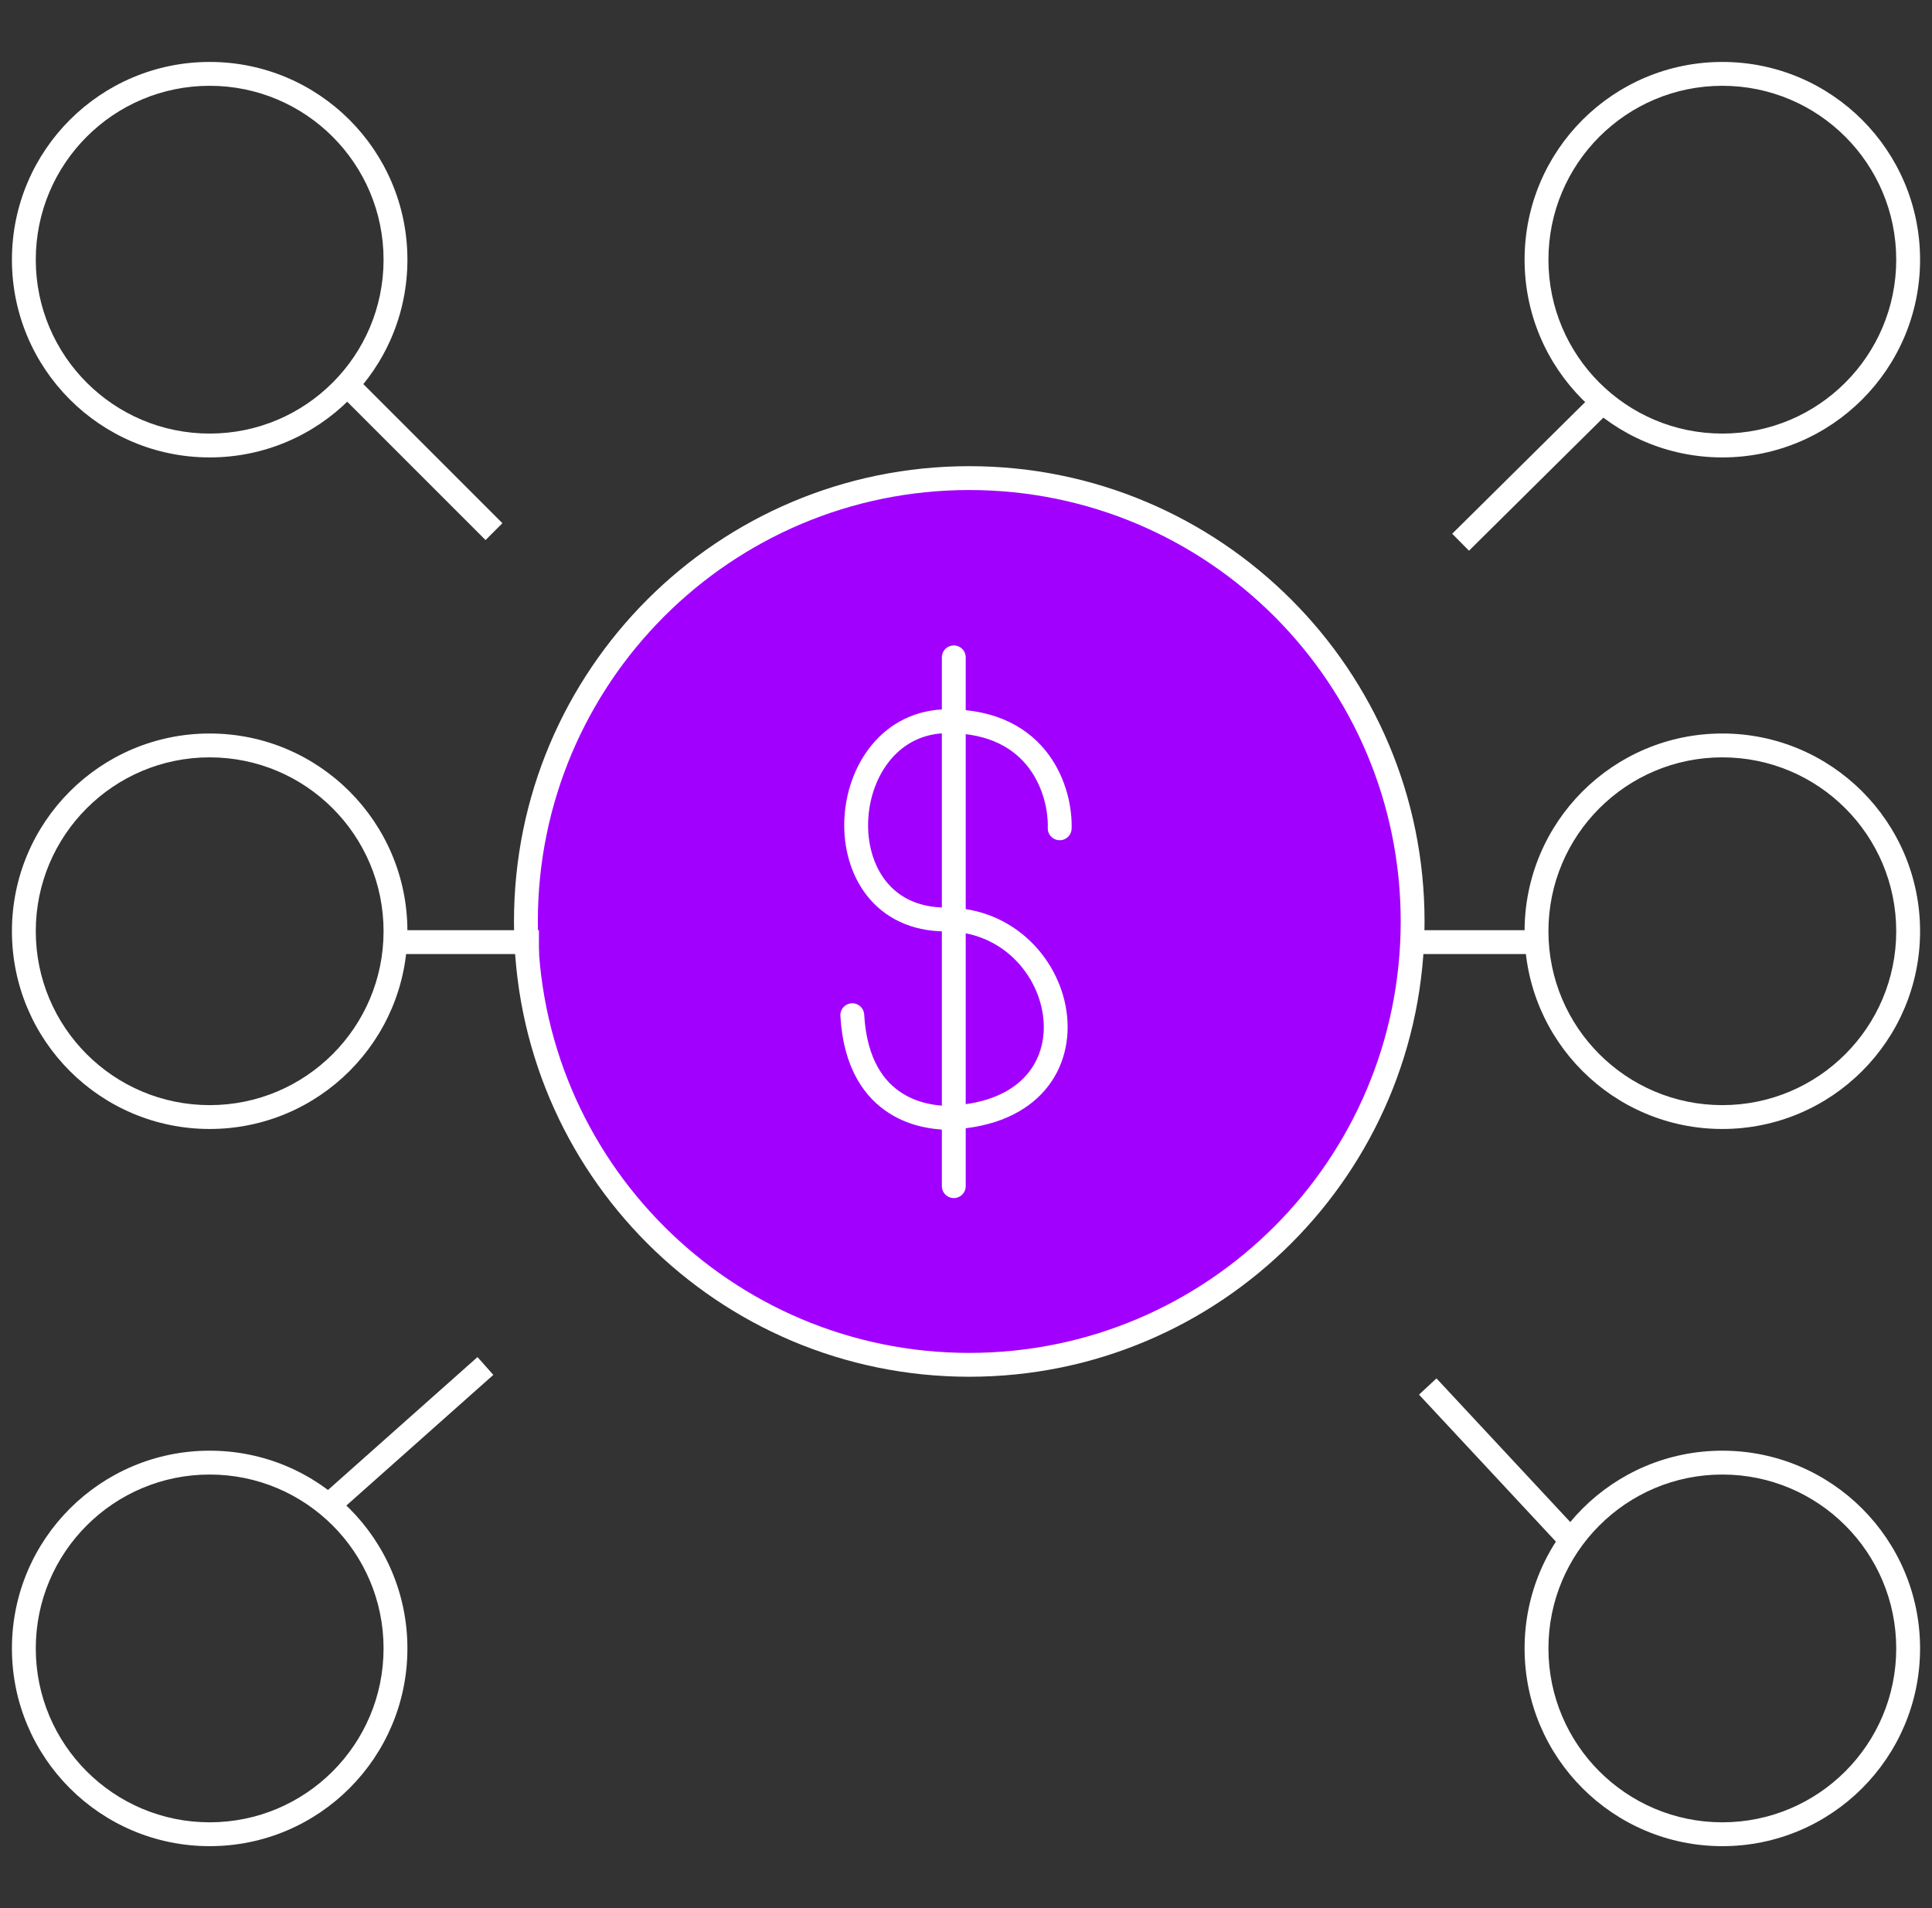
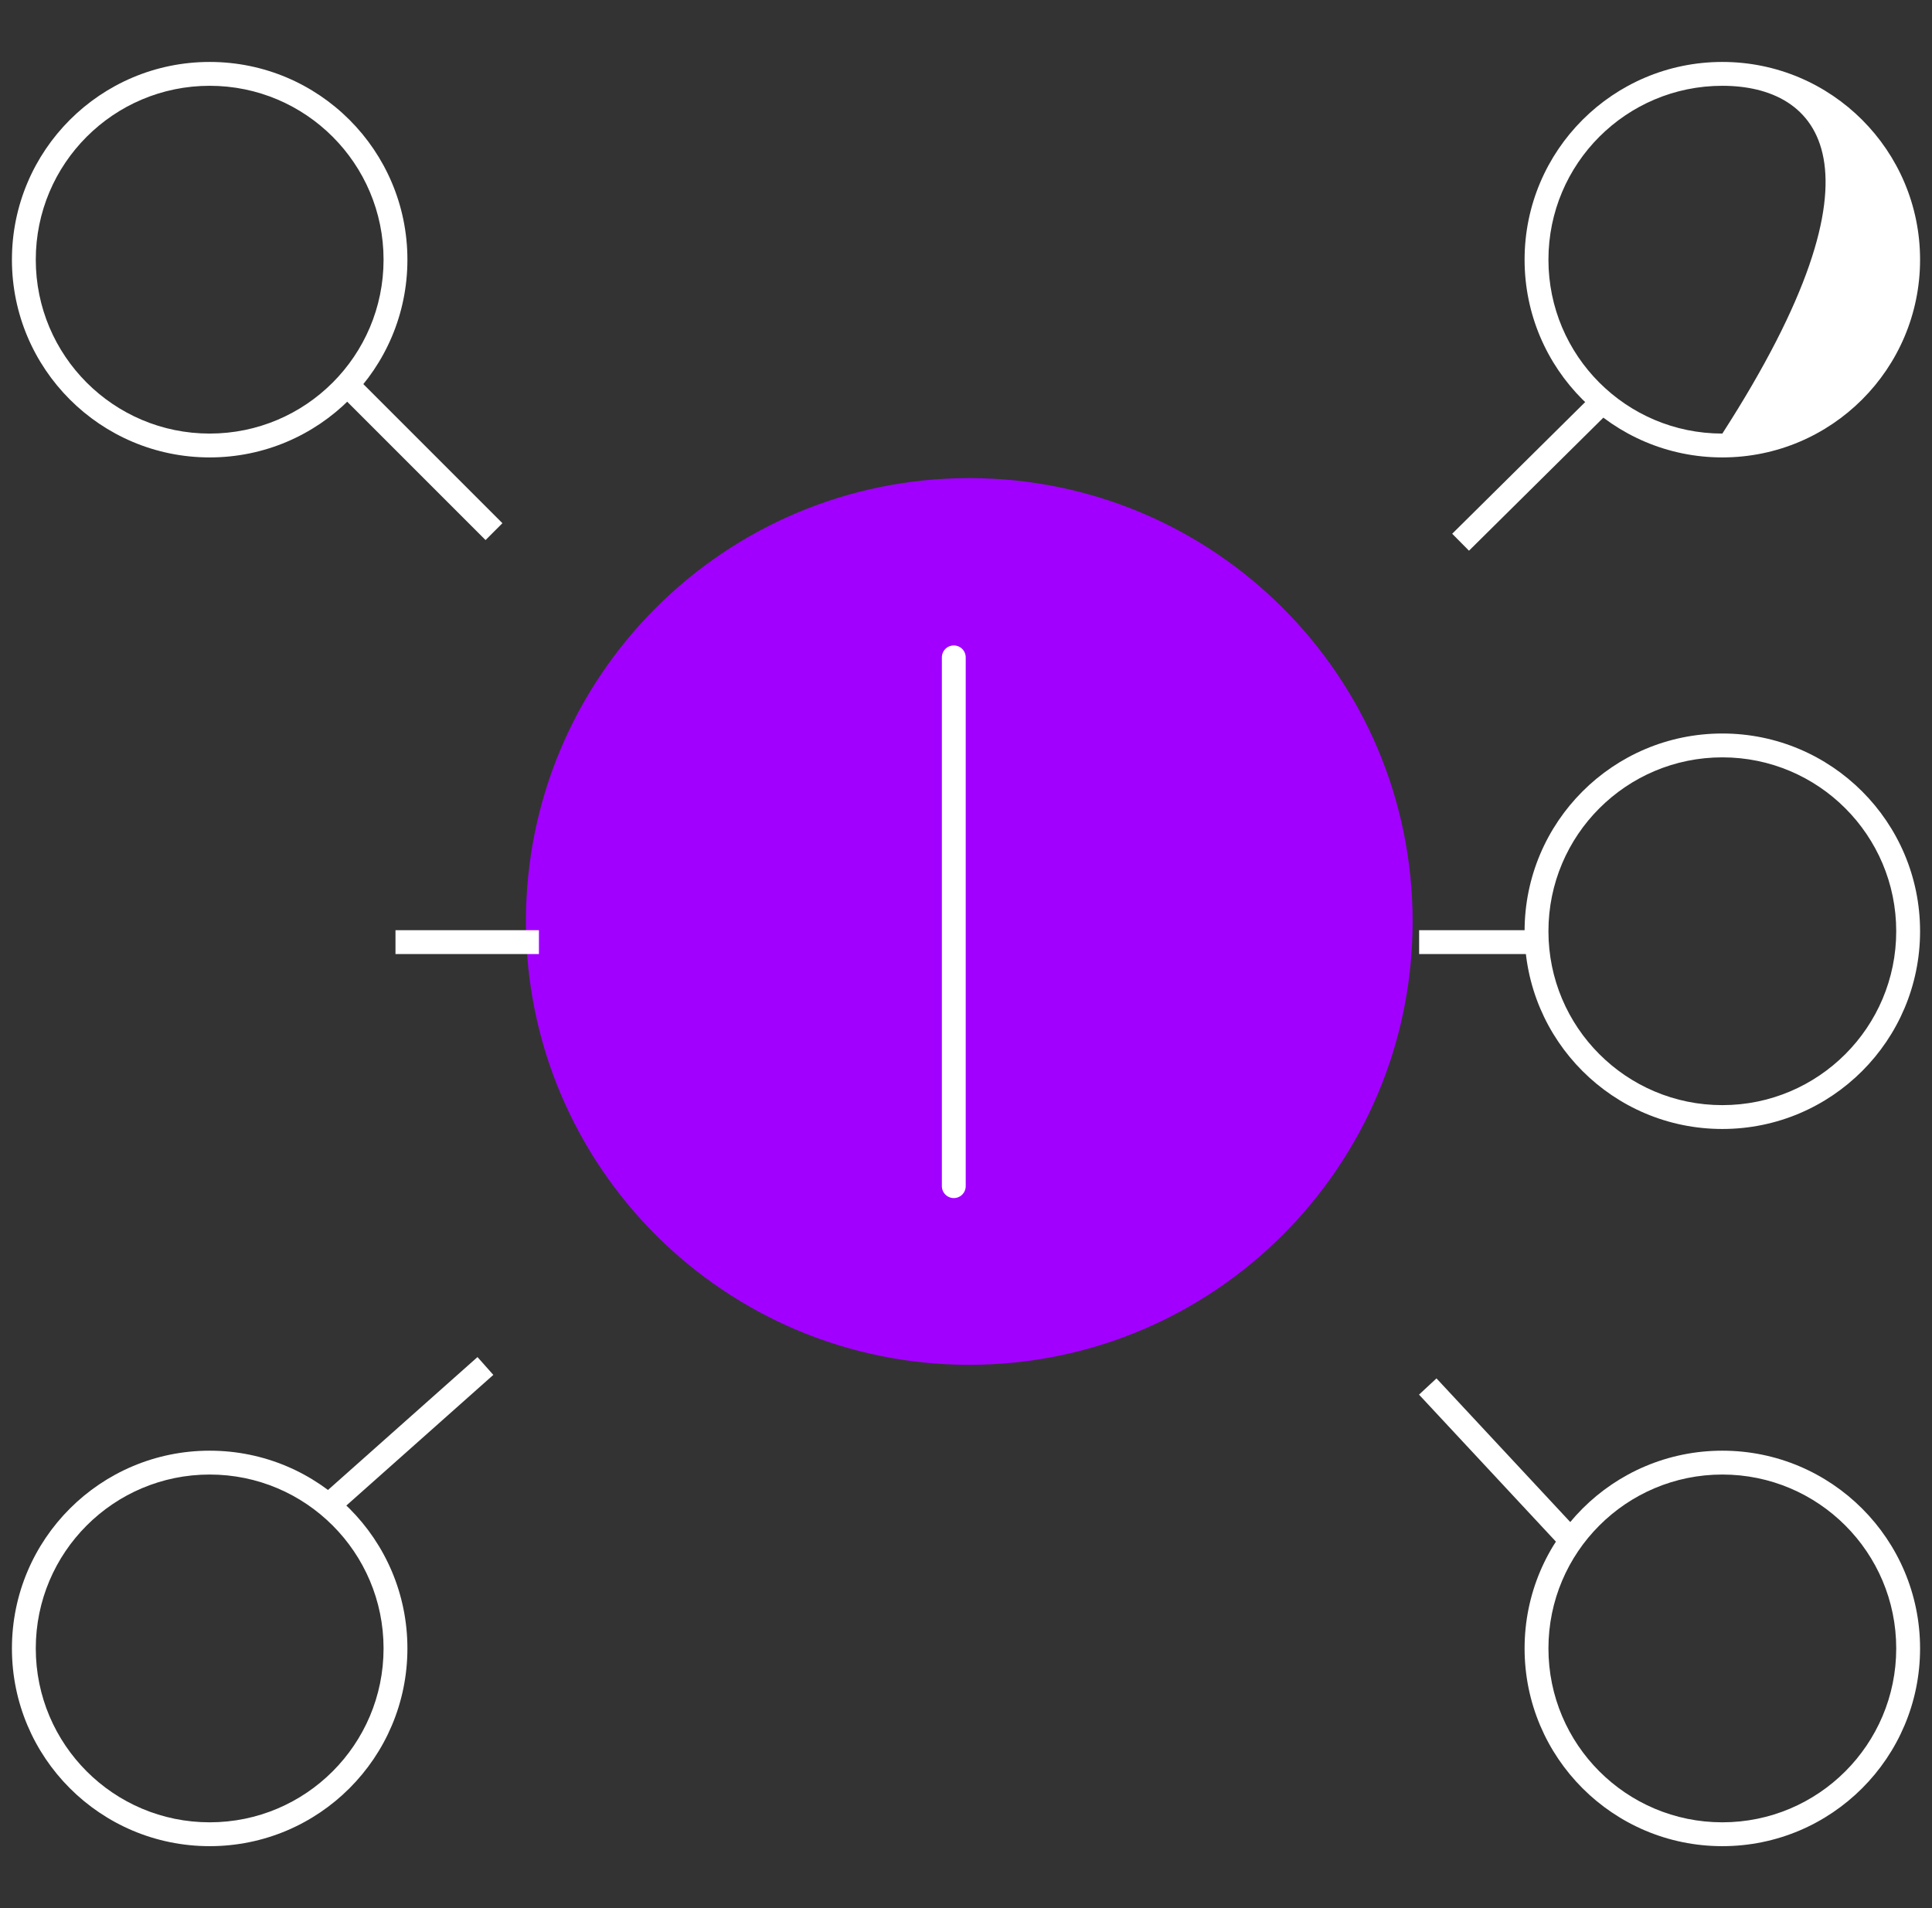
<svg xmlns="http://www.w3.org/2000/svg" width="81" height="80" viewBox="0 0 81 80" fill="none">
  <rect x="0" y="0" width="81" height="80" fill="#333333" stroke="none" />
  <g clip-path="url(#clip0_448_572)">
    <path vector-effect="non-scaling-stroke" d="M59.225 38.633C59.225 48.899 50.903 57.222 40.637 57.222C30.371 57.222 22.049 48.899 22.049 38.633C22.049 28.367 30.371 20.045 40.637 20.045C50.903 20.045 59.225 28.367 59.225 38.633Z" fill="#A100FF" />
-     <path vector-effect="non-scaling-stroke" fill-rule="evenodd" clip-rule="evenodd" d="M40.637 20.545C30.647 20.545 22.549 28.643 22.549 38.633C22.549 48.623 30.647 56.722 40.637 56.722C50.627 56.722 58.725 48.623 58.725 38.633C58.725 28.643 50.627 20.545 40.637 20.545ZM21.549 38.633C21.549 28.091 30.095 19.545 40.637 19.545C51.179 19.545 59.725 28.091 59.725 38.633C59.725 49.175 51.179 57.722 40.637 57.722C30.095 57.722 21.549 49.175 21.549 38.633Z" fill="white" />
-     <path vector-effect="non-scaling-stroke" fill-rule="evenodd" clip-rule="evenodd" d="M72.21 3.597C68.183 3.597 64.919 6.861 64.919 10.888C64.919 14.914 68.183 18.178 72.21 18.178C76.236 18.178 79.5 14.914 79.5 10.888C79.5 6.861 76.236 3.597 72.21 3.597ZM63.919 10.888C63.919 6.309 67.631 2.597 72.21 2.597C76.788 2.597 80.5 6.309 80.5 10.888C80.5 15.466 76.788 19.178 72.21 19.178C67.631 19.178 63.919 15.466 63.919 10.888Z" fill="white" />
+     <path vector-effect="non-scaling-stroke" fill-rule="evenodd" clip-rule="evenodd" d="M72.21 3.597C68.183 3.597 64.919 6.861 64.919 10.888C64.919 14.914 68.183 18.178 72.21 18.178C79.5 6.861 76.236 3.597 72.21 3.597ZM63.919 10.888C63.919 6.309 67.631 2.597 72.21 2.597C76.788 2.597 80.5 6.309 80.5 10.888C80.5 15.466 76.788 19.178 72.21 19.178C67.631 19.178 63.919 15.466 63.919 10.888Z" fill="white" />
    <path vector-effect="non-scaling-stroke" fill-rule="evenodd" clip-rule="evenodd" d="M8.791 3.597C4.764 3.597 1.5 6.861 1.5 10.888C1.5 14.914 4.764 18.178 8.791 18.178C12.817 18.178 16.081 14.914 16.081 10.888C16.081 6.861 12.817 3.597 8.791 3.597ZM0.5 10.888C0.5 6.309 4.212 2.597 8.791 2.597C13.37 2.597 17.081 6.309 17.081 10.888C17.081 15.466 13.37 19.178 8.791 19.178C4.212 19.178 0.5 15.466 0.5 10.888Z" fill="white" />
    <path vector-effect="non-scaling-stroke" fill-rule="evenodd" clip-rule="evenodd" d="M72.21 31.753C68.183 31.753 64.919 35.017 64.919 39.043C64.919 43.07 68.183 46.334 72.21 46.334C76.236 46.334 79.5 43.07 79.5 39.043C79.5 35.017 76.236 31.753 72.21 31.753ZM63.919 39.043C63.919 34.465 67.631 30.753 72.21 30.753C76.788 30.753 80.5 34.465 80.5 39.043C80.5 43.622 76.788 47.334 72.21 47.334C67.631 47.334 63.919 43.622 63.919 39.043Z" fill="white" />
-     <path vector-effect="non-scaling-stroke" fill-rule="evenodd" clip-rule="evenodd" d="M8.791 31.753C4.764 31.753 1.5 35.017 1.5 39.043C1.5 43.07 4.764 46.334 8.791 46.334C12.817 46.334 16.081 43.07 16.081 39.043C16.081 35.017 12.817 31.753 8.791 31.753ZM0.5 39.043C0.5 34.465 4.212 30.753 8.791 30.753C13.37 30.753 17.081 34.465 17.081 39.043C17.081 43.622 13.37 47.334 8.791 47.334C4.212 47.334 0.5 43.622 0.5 39.043Z" fill="white" />
    <path vector-effect="non-scaling-stroke" fill-rule="evenodd" clip-rule="evenodd" d="M72.21 61.822C68.183 61.822 64.919 65.086 64.919 69.112C64.919 73.139 68.183 76.403 72.21 76.403C76.236 76.403 79.5 73.139 79.5 69.112C79.5 65.086 76.236 61.822 72.21 61.822ZM63.919 69.112C63.919 64.534 67.631 60.822 72.21 60.822C76.788 60.822 80.5 64.534 80.5 69.112C80.5 73.691 76.788 77.403 72.21 77.403C67.631 77.403 63.919 73.691 63.919 69.112Z" fill="white" />
    <path vector-effect="non-scaling-stroke" fill-rule="evenodd" clip-rule="evenodd" d="M8.791 61.822C4.764 61.822 1.5 65.086 1.5 69.112C1.5 73.139 4.764 76.403 8.791 76.403C12.817 76.403 16.081 73.139 16.081 69.112C16.081 65.086 12.817 61.822 8.791 61.822ZM0.5 69.112C0.5 64.534 4.212 60.822 8.791 60.822C13.37 60.822 17.081 64.534 17.081 69.112C17.081 73.691 13.37 77.403 8.791 77.403C4.212 77.403 0.5 73.691 0.5 69.112Z" fill="white" />
    <path vector-effect="non-scaling-stroke" fill-rule="evenodd" clip-rule="evenodd" d="M22.595 40H16.581V39H22.595V40Z" fill="white" />
    <path vector-effect="non-scaling-stroke" fill-rule="evenodd" clip-rule="evenodd" d="M64.146 40L59.498 40L59.498 39L64.146 39L64.146 40Z" fill="white" />
    <path vector-effect="non-scaling-stroke" fill-rule="evenodd" clip-rule="evenodd" d="M20.683 57.644L14.394 63.235L13.73 62.488L20.019 56.897L20.683 57.644Z" fill="white" />
    <path vector-effect="non-scaling-stroke" fill-rule="evenodd" clip-rule="evenodd" d="M67.698 17.038L61.588 23.089L60.884 22.378L66.994 16.328L67.698 17.038Z" fill="white" />
    <path vector-effect="non-scaling-stroke" fill-rule="evenodd" clip-rule="evenodd" d="M14.996 15.867L21.064 21.936L20.357 22.643L14.288 16.574L14.996 15.867Z" fill="white" />
    <path vector-effect="non-scaling-stroke" fill-rule="evenodd" clip-rule="evenodd" d="M60.225 57.791L66.058 64.055L65.327 64.737L59.493 58.472L60.225 57.791Z" fill="white" />
-     <path vector-effect="non-scaling-stroke" d="M44.428 34.728C44.476 33.231 43.606 30.237 39.745 30.237C34.92 30.237 34.346 38.55 39.65 38.55C44.953 38.55 46.626 46.769 39.554 46.864C39.077 46.816 35.971 46.721 35.732 42.564" stroke="white" stroke-linecap="round" stroke-linejoin="round" />
    <path vector-effect="non-scaling-stroke" d="M39.988 27.561L39.988 49.731" stroke="white" stroke-linecap="round" stroke-linejoin="round" />
  </g>
  <defs>
    <clipPath id="clip0_448_572">
      <rect width="80" height="80" fill="white" transform="translate(0.5)" />
    </clipPath>
  </defs>
</svg>